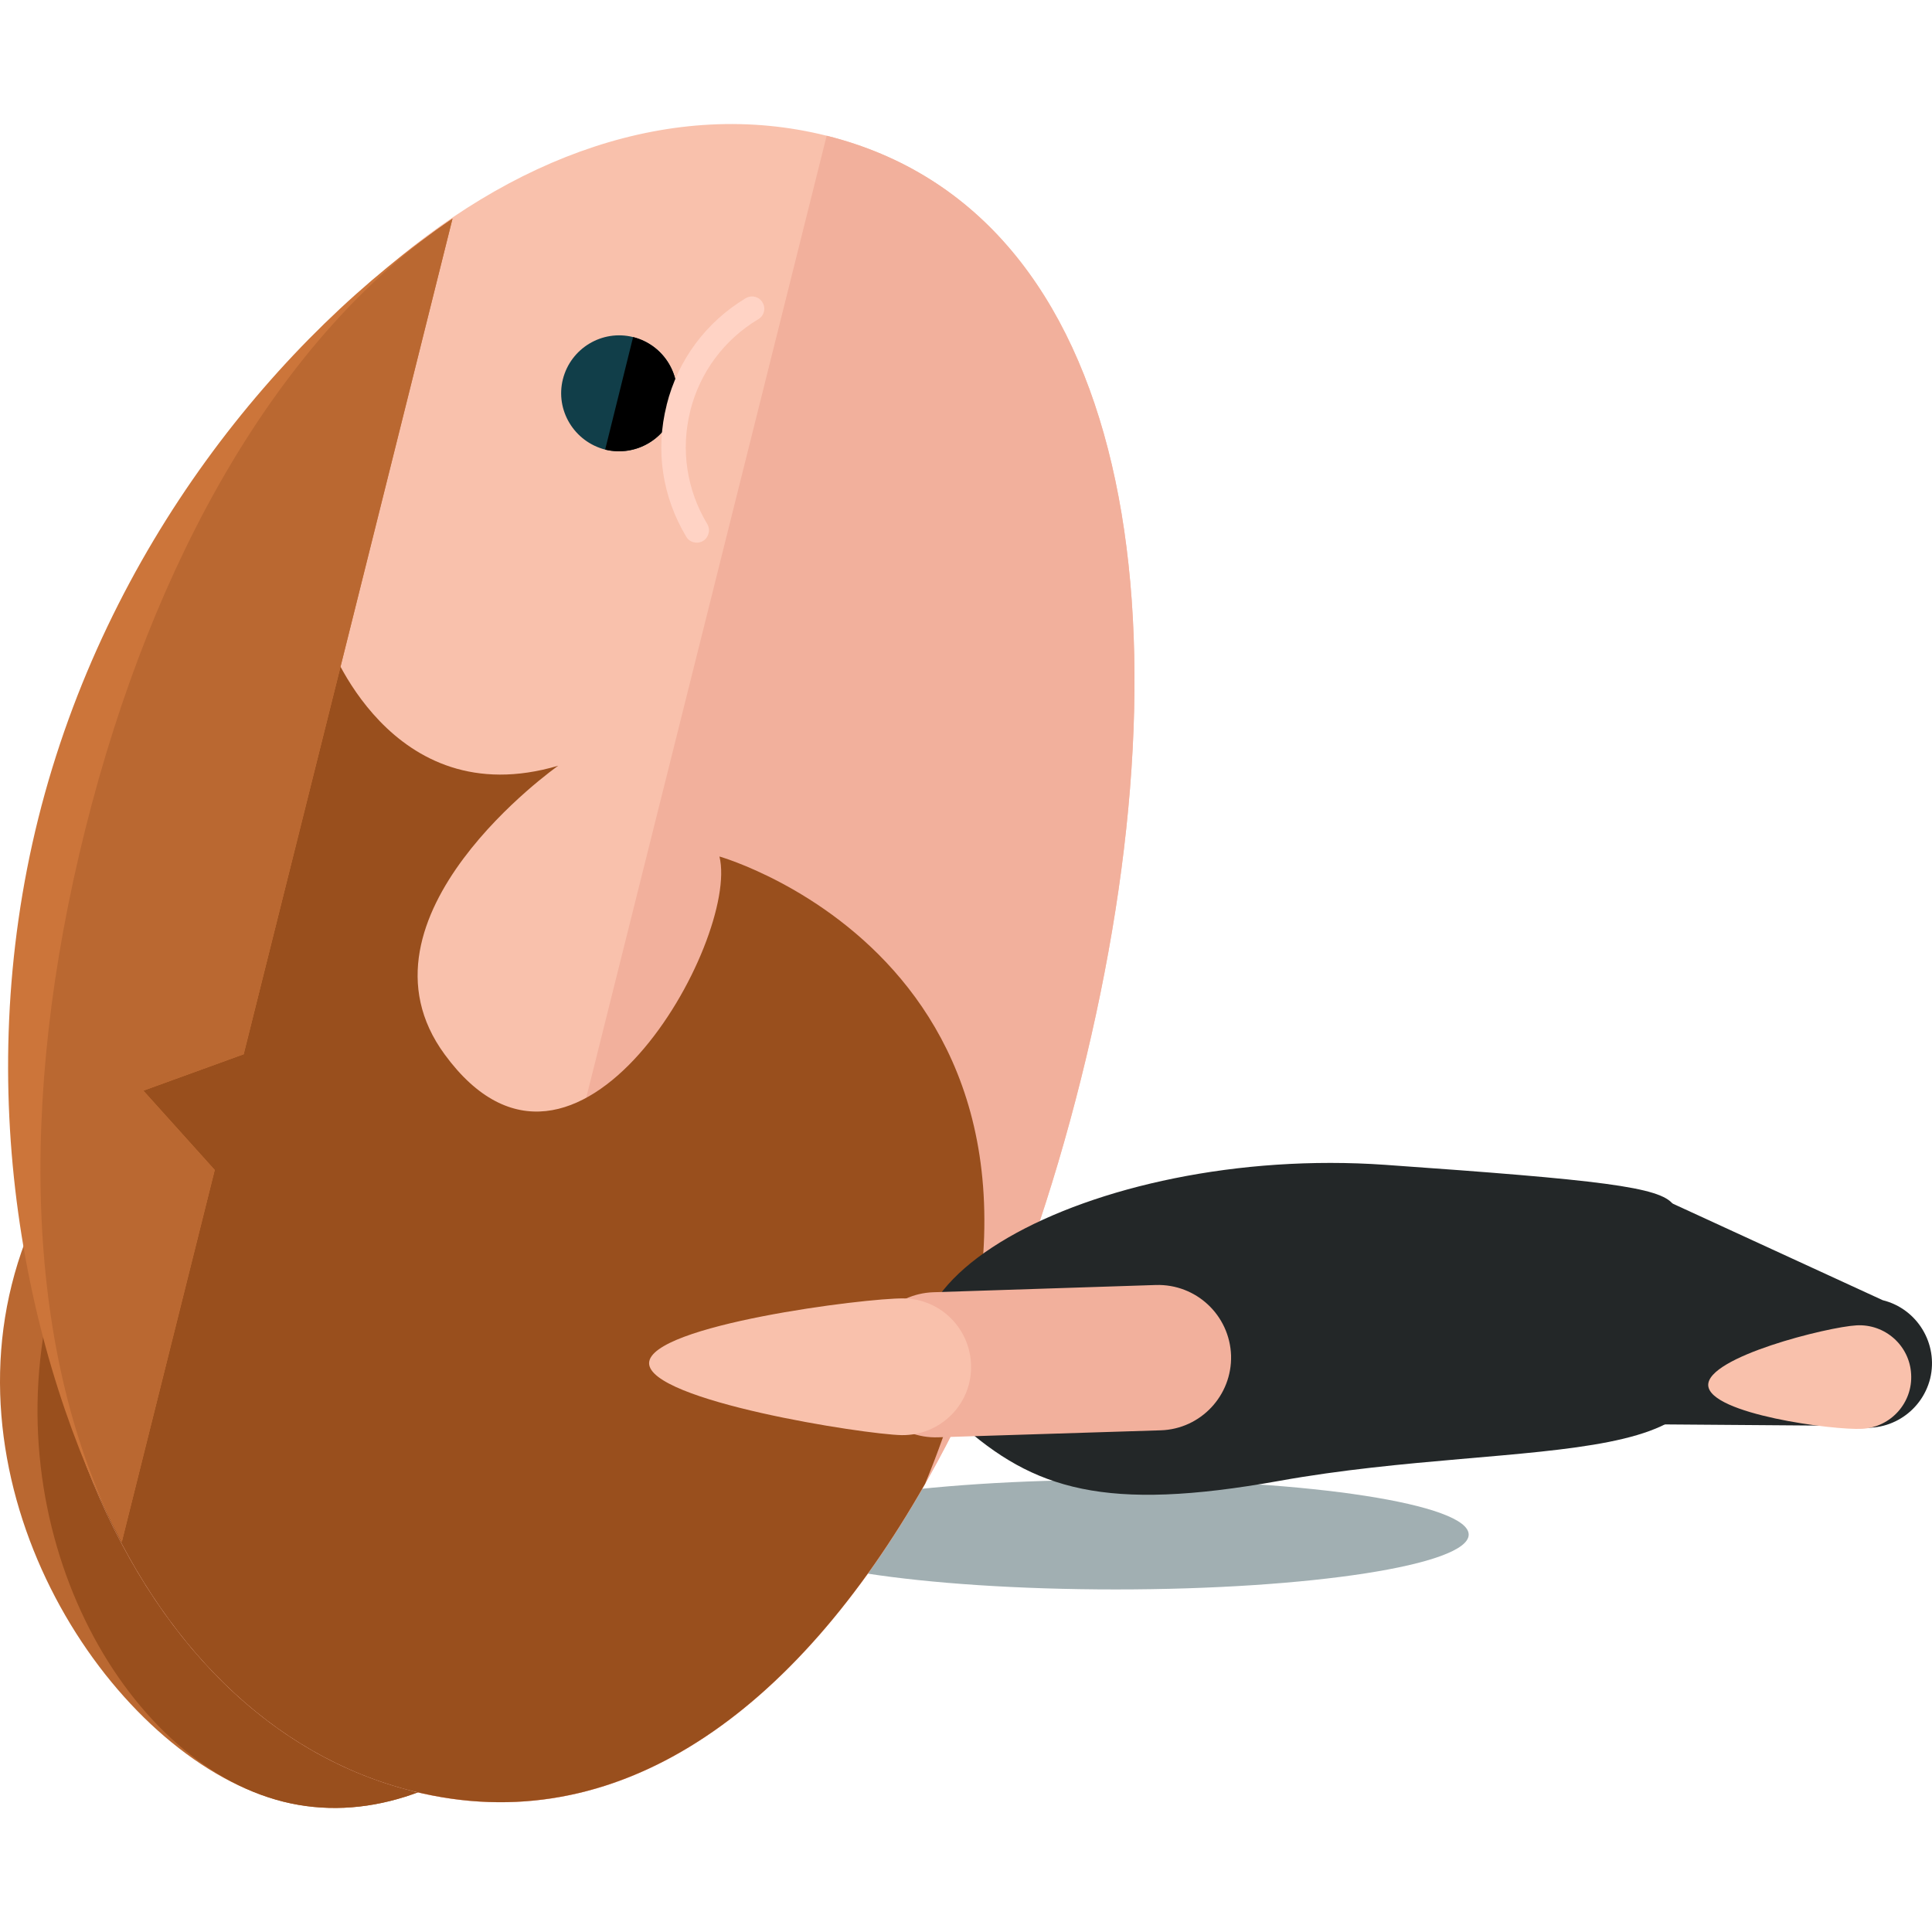
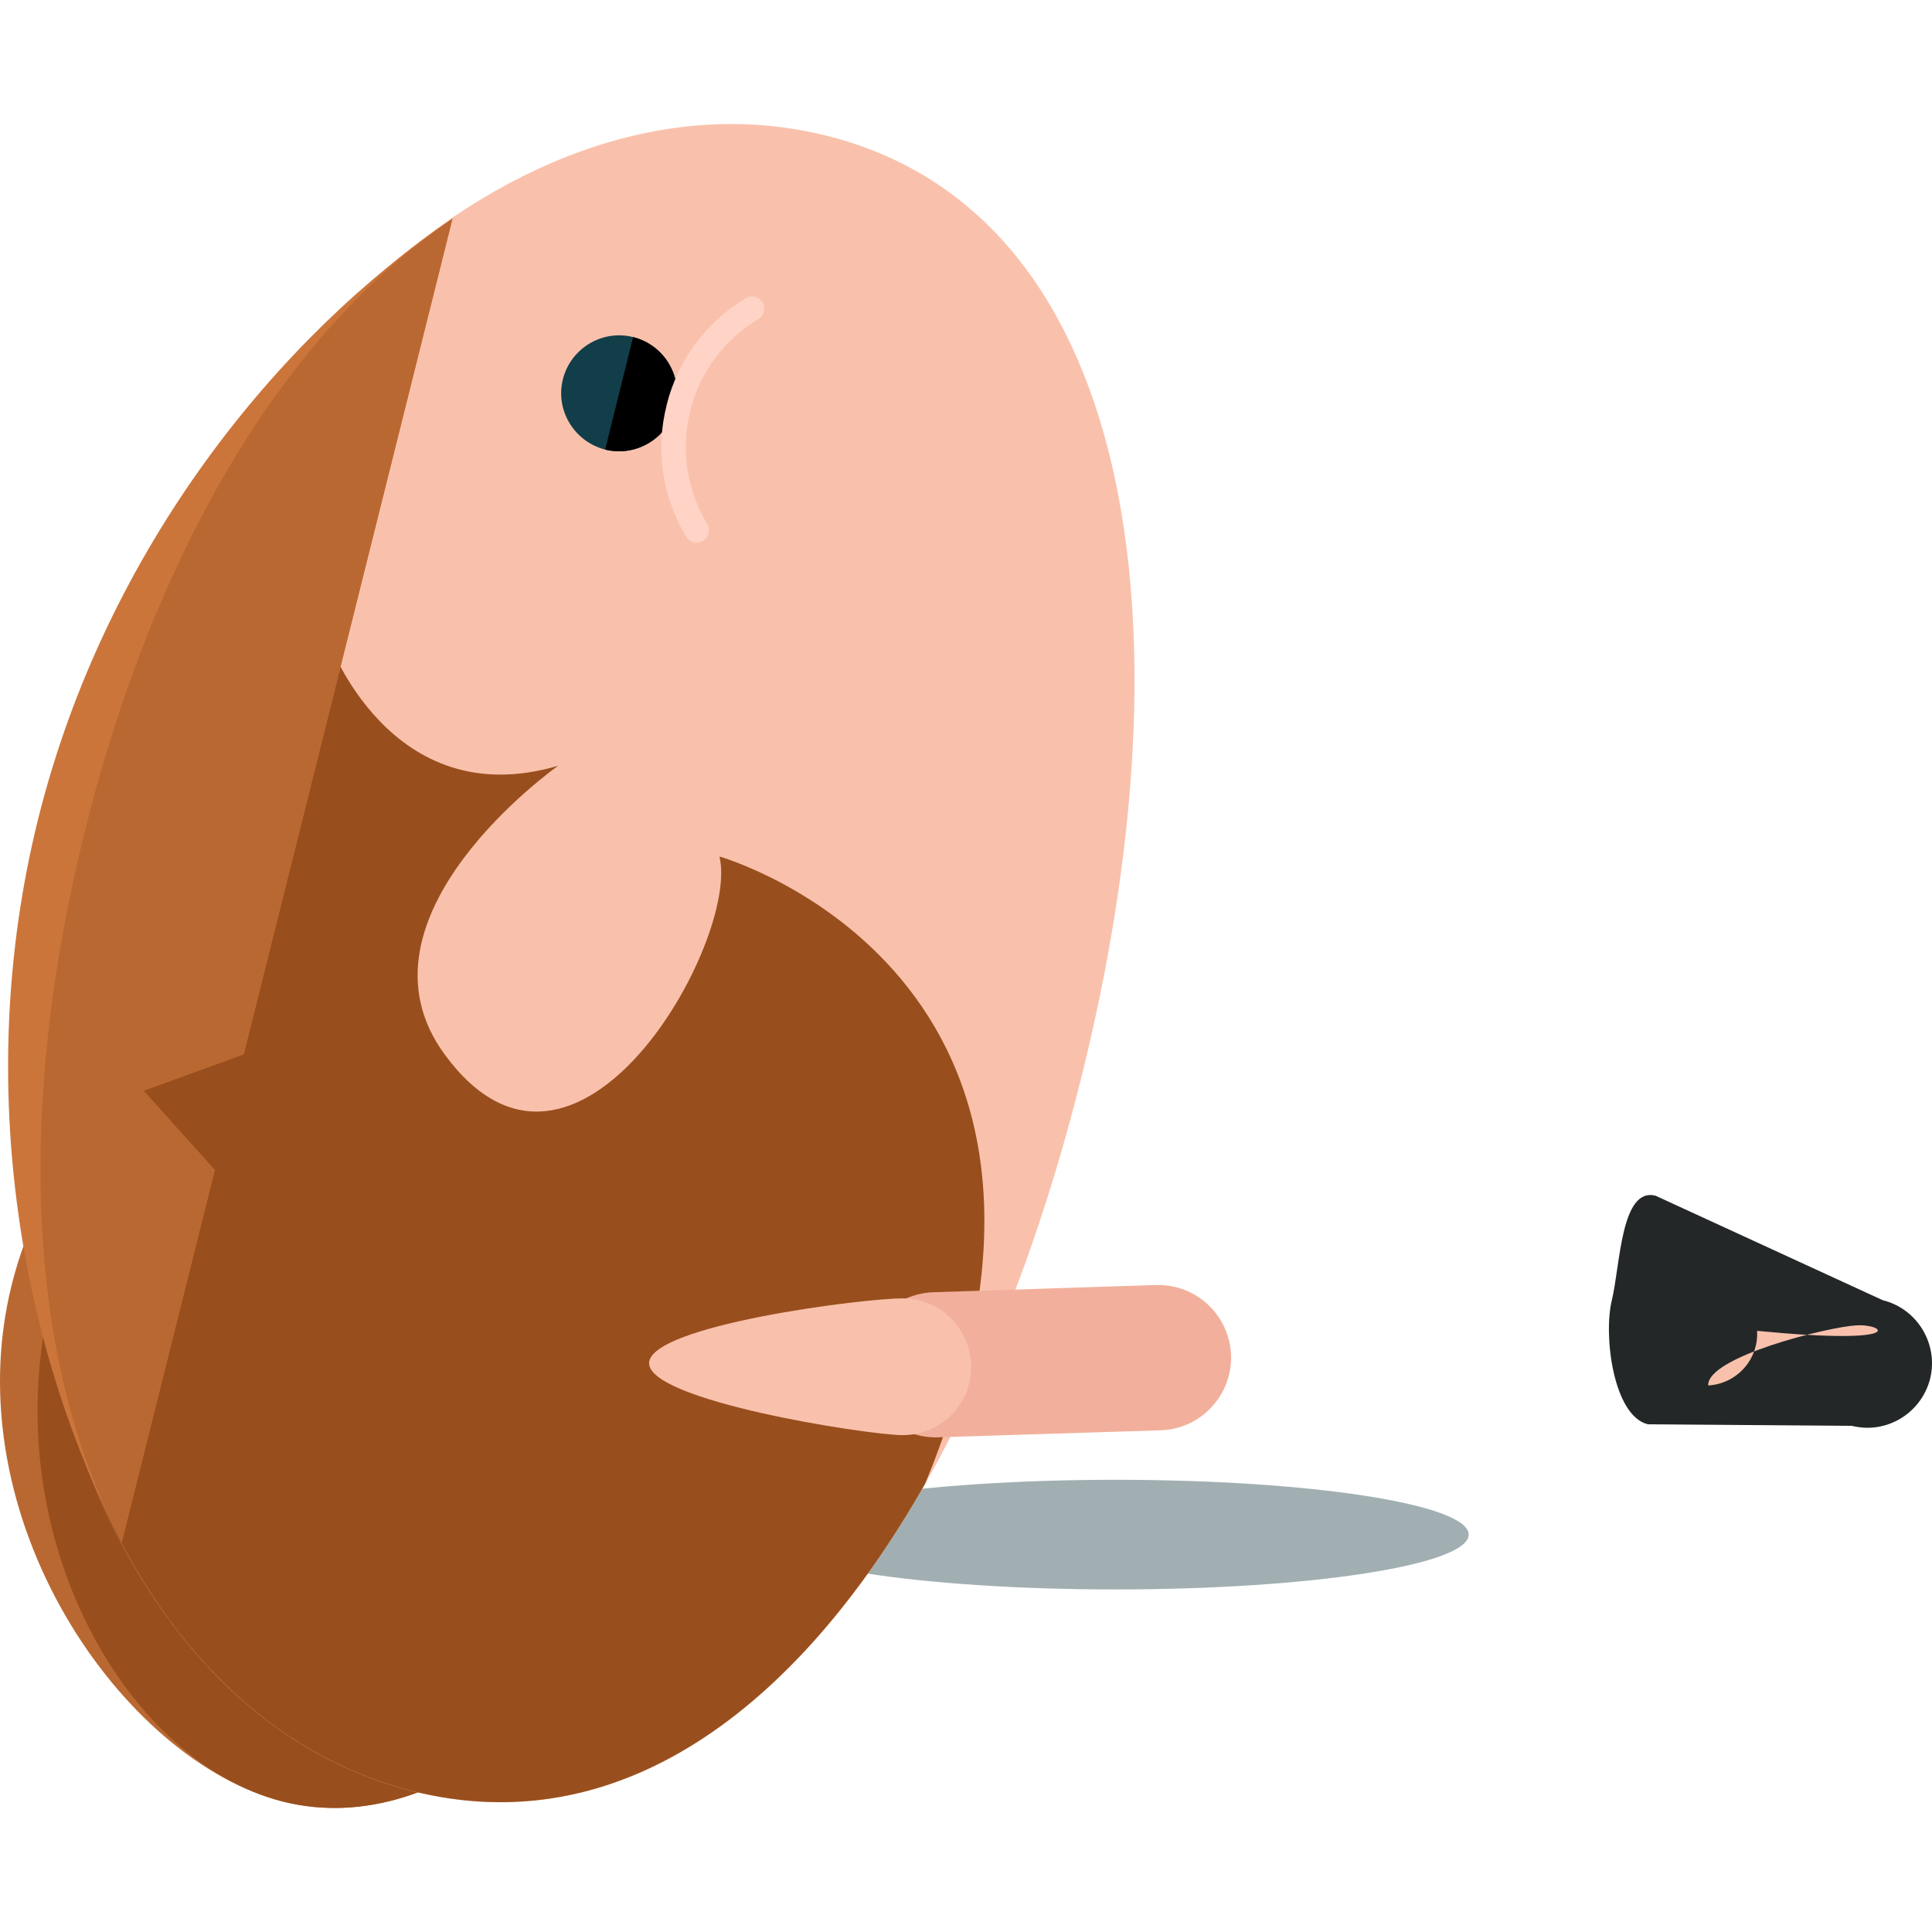
<svg xmlns="http://www.w3.org/2000/svg" version="1.1" id="Layer_1" x="0px" y="0px" viewBox="0 0 426.543 426.543" style="enable-background:new 0 0 426.543 426.543;" xml:space="preserve">
  <path style="fill:#A1AFB2;" d="M324.253,338.806c0,6.695-34.918,12.107-77.942,12.107c-43.047,0-77.958-5.419-77.958-12.107  s34.918-12.099,77.958-12.099C289.335,326.699,324.253,332.118,324.253,338.806z" />
  <path style="fill:#BA6831;" d="M109.213,210.956c35.556,8.917,53.918,57.927,41.039,109.505  c-12.895,51.578-52.161,86.197-87.717,77.304c-35.509-8.901-72.806-62.637-59.936-114.168  C15.486,231.995,73.68,202.118,109.213,210.956z" />
  <path style="fill:#994F1D;" d="M109.213,210.956c35.556,8.917,53.918,57.927,41.039,109.505  c-12.895,51.578-52.161,86.197-87.717,77.304c-35.509-8.901-63.992-60.424-51.098-112.018C24.3,234.2,73.68,202.118,109.213,210.956  z" />
  <path style="fill:#F9C1AC;" d="M182.508,29.967c67.773,16.928,81.384,107.276,56.155,208.195  c-25.198,100.903-79.722,174.23-147.495,157.294C23.433,378.529-11.06,282.99,14.162,182.055  C39.392,81.112,114.782,13.04,182.508,29.967z" />
-   <path style="fill:#F2B09C;" d="M182.508,29.967c67.773,16.928,81.384,107.276,56.155,208.195  c-25.198,100.903-79.722,174.23-147.495,157.294" />
  <path style="fill:#994F1D;" d="M158.838,189.097c4.529,18.385-31.61,83.354-60.644,43.725  c-22.363-30.413,25.041-63.764,25.041-63.764c-37.242,10.988-50.838-27.908-50.838-27.908L9.704,203.425  c-15.651,92.719,18.534,176.301,81.463,192.024c45.151,11.288,84.441-17.542,113.081-67.875  C250.612,215.083,158.838,189.097,158.838,189.097z" />
  <path style="fill:#113E49;" d="M133.608,99.261c6.837,1.678,13.792-2.481,15.494-9.35c1.694-6.845-2.458-13.761-9.326-15.494  c-6.829-1.709-13.769,2.465-15.502,9.303C122.557,90.541,126.739,97.488,133.608,99.261z" />
  <path d="M133.608,99.261c6.837,1.678,13.792-2.481,15.494-9.35c1.694-6.845-2.458-13.761-9.326-15.494" />
  <path style="fill:#FFD3C5;" d="M156.435,117.756c0.189-0.654,0.095-1.402-0.291-2.072c-4.553-7.554-5.876-16.423-3.749-24.938  v-0.055c2.143-8.507,7.483-15.707,15.037-20.228c1.26-0.733,1.709-2.387,0.914-3.679c-0.725-1.292-2.379-1.709-3.671-0.969  c-8.783,5.278-15.013,13.643-17.495,23.584l0.008,0.016c-2.536,9.996-0.969,20.267,4.324,29.089  c0.733,1.268,2.442,1.686,3.694,0.929C155.868,119.04,156.262,118.433,156.435,117.756z" />
  <path style="fill:#CC753A;" d="M31.649,240.793l22.15-8.042L99.903,48.266C61.731,74.133,23.433,120.828,8.467,180.622  c-14.935,59.817-3.088,119.06,18.416,159.831l20.527-82.148L31.649,240.793z" />
  <path style="fill:#BA6831;" d="M31.649,240.793l22.15-8.042L99.903,48.266c-38.172,25.868-66.174,75.146-81.101,134.94  C3.843,243.07,5.387,299.681,26.883,340.46l20.527-82.148L31.649,240.793z" />
  <g>
-     <path style="fill:#232728;" d="M305.821,257.169c95.334,6.711,52.311,6.089,65.796,31.673   c19.976,37.77-34.005,28.191-89.222,38.109c-38.4,6.892-54.154,1.969-70.624-12.824   C179.956,285.605,240.955,252.624,305.821,257.169z" />
    <path style="fill:#232728;" d="M355.863,287.047c-1.906,7.68,0.276,25.49,7.94,27.404l45.032,0.339   c7.664,1.922,15.384-2.788,17.306-10.445l0,0c1.843-7.648-2.828-15.399-10.476-17.29l-50.184-23.079   C357.84,262.093,357.722,279.359,355.863,287.047L355.863,287.047z" />
  </g>
-   <path style="fill:#F9C1AC;" d="M409.891,292.608c-6.325,0.331-33.091,6.995-32.752,13.273c0.386,6.309,27.711,9.925,34.013,9.57  c6.325-0.37,11.154-5.758,10.784-12.06C421.612,297.082,416.193,292.261,409.891,292.608z" />
+   <path style="fill:#F9C1AC;" d="M409.891,292.608c-6.325,0.331-33.091,6.995-32.752,13.273c6.325-0.37,11.154-5.758,10.784-12.06C421.612,297.082,416.193,292.261,409.891,292.608z" />
  <path style="fill:#F2B09C;" d="M271.793,299.264c-0.307-8.885-7.688-15.817-16.581-15.565l-49.136,1.599  c-8.854,0.299-15.801,7.704-15.51,16.573l0,0c0.284,8.846,7.735,15.77,16.557,15.455l49.113-1.544  C265.074,315.522,272.037,308.11,271.793,299.264L271.793,299.264z" />
  <path style="fill:#F9C1AC;" d="M199.522,286.661c-8.318-0.126-56.052,5.908-56.218,14.273c-0.095,8.31,47.474,15.754,55.769,15.911  c8.35,0.11,15.218-6.522,15.321-14.832C214.504,293.655,207.887,286.787,199.522,286.661z" />
  <g>
</g>
  <g>
</g>
  <g>
</g>
  <g>
</g>
  <g>
</g>
  <g>
</g>
  <g>
</g>
  <g>
</g>
  <g>
</g>
  <g>
</g>
  <g>
</g>
  <g>
</g>
  <g>
</g>
  <g>
</g>
  <g>
</g>
</svg>